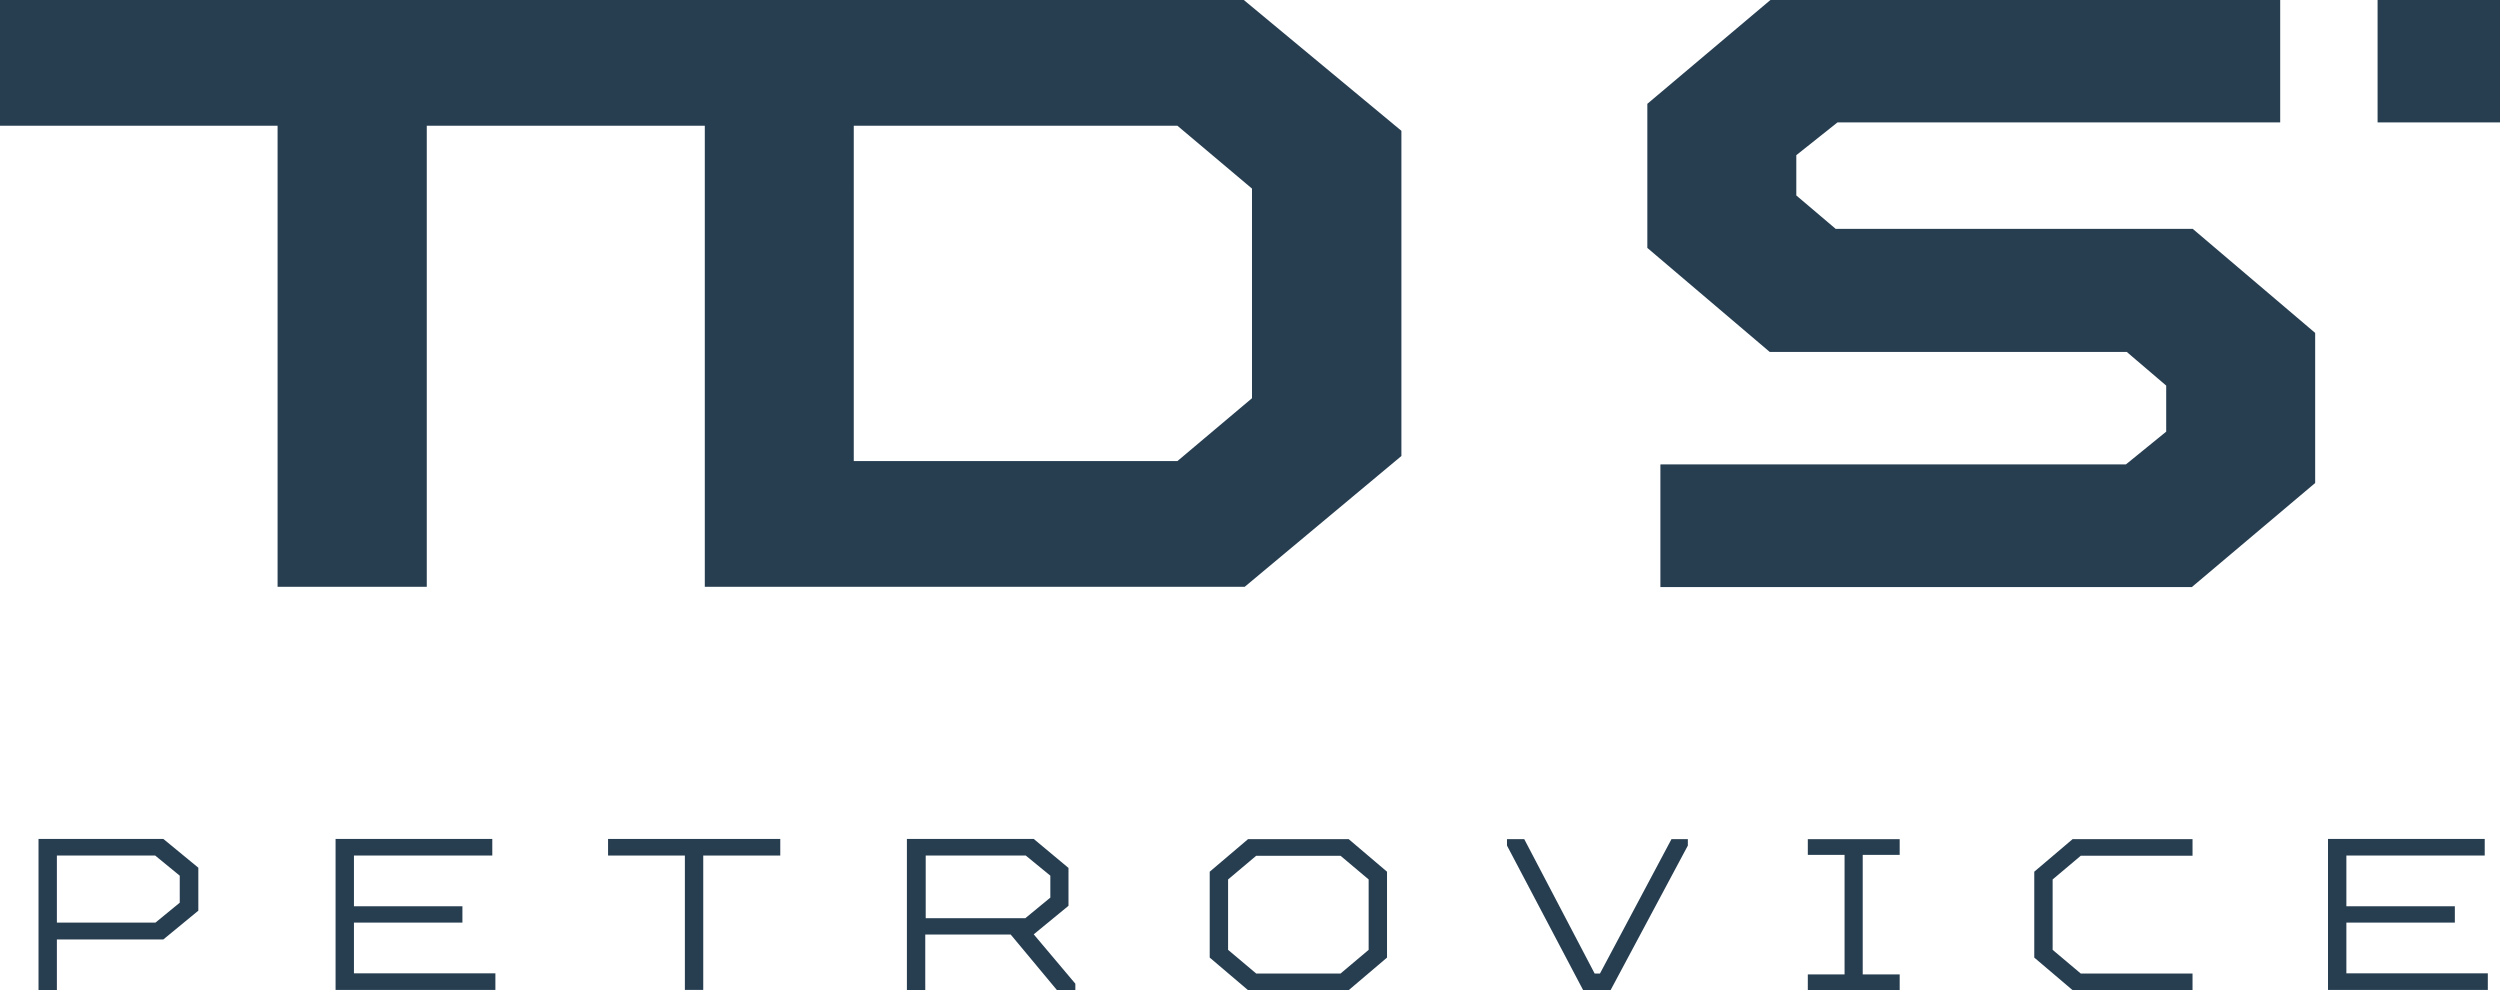
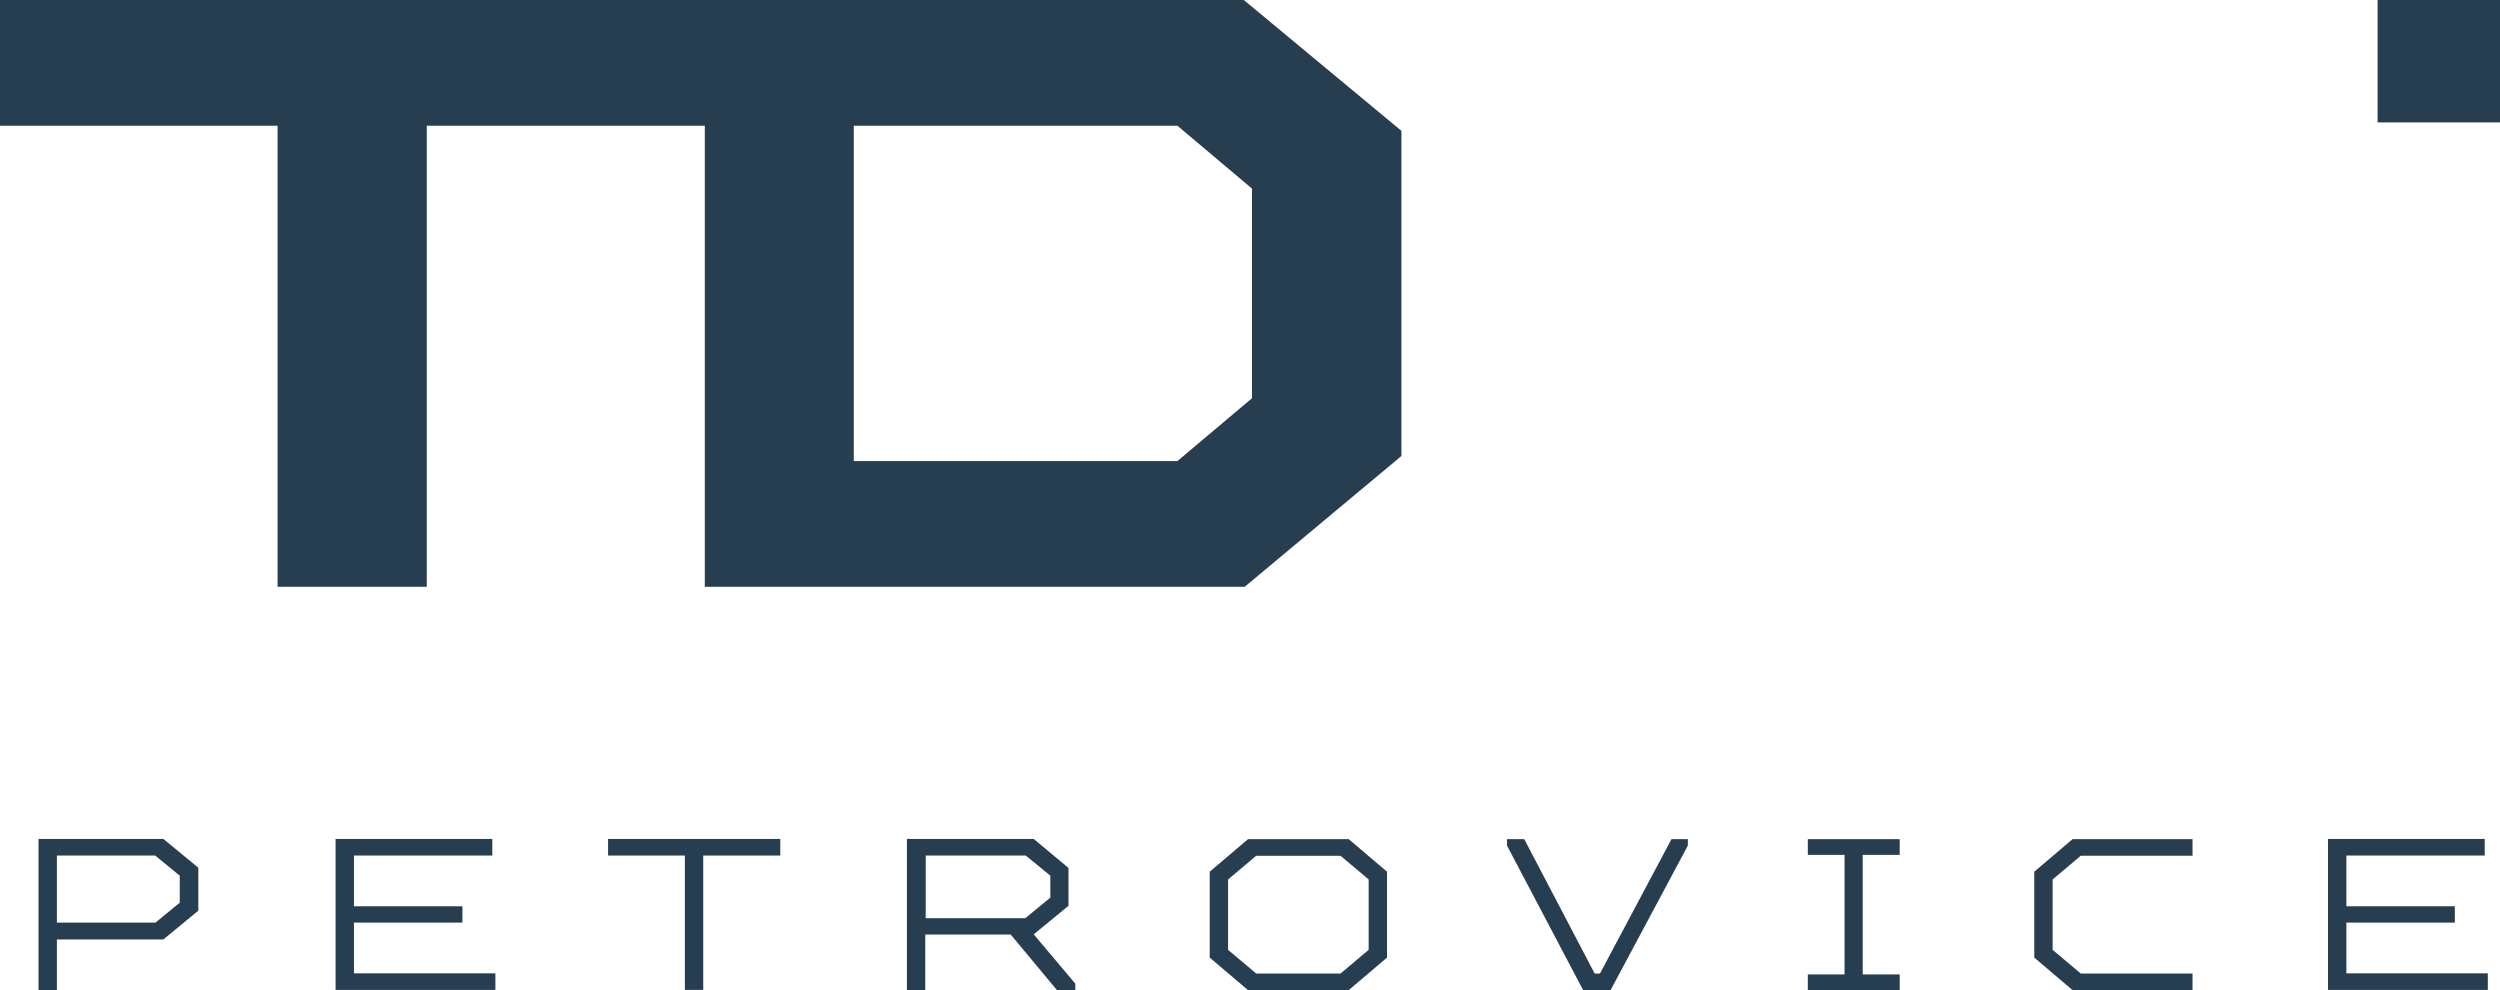
<svg xmlns="http://www.w3.org/2000/svg" id="Vrstva_2" data-name="Vrstva 2" viewBox="0 0 112.94 44.73">
  <defs>
    <style>
      .cls-1 {
        fill: #273e51;
      }
    </style>
  </defs>
  <g id="Vrstva_1-2" data-name="Vrstva 1">
    <g>
      <g>
        <path class="cls-1" d="M1.74,37.9h5.64l1.58,1.3v1.94l-1.58,1.3H2.57v2.29h-.83v-6.83ZM7.01,41.69l1.11-.91v-1.22l-1.11-.91H2.57v3.03h4.45Z" />
-         <path class="cls-1" d="M15.16,37.9h7.08v.75h-6.25v2.29h4.9v.74h-4.9v2.29h6.39v.75h-7.22v-6.83Z" />
+         <path class="cls-1" d="M15.16,37.9h7.08v.75h-6.25v2.29h4.9v.74h-4.9v2.29h6.39v.75h-7.22Z" />
        <path class="cls-1" d="M30.94,38.65h-3.47v-.75h7.78v.75h-3.48v6.07h-.83v-6.07Z" />
        <path class="cls-1" d="M40.98,37.9h5.72l1.57,1.31v1.71l-1.57,1.29,1.88,2.23v.29h-.83l-2.09-2.51h-3.86v2.51h-.83v-6.83ZM46.32,41.48l1.13-.93v-.99l-1.11-.91h-4.52v2.83h4.5Z" />
        <path class="cls-1" d="M54.65,43.26v-3.88l1.73-1.47h4.55l1.73,1.47v3.88l-1.73,1.47h-4.55l-1.73-1.47ZM60.56,43.98l1.27-1.07v-3.18l-1.27-1.07h-3.81l-1.27,1.07v3.18l1.27,1.07h3.81Z" />
        <path class="cls-1" d="M68.08,38.2v-.29h.78l3.18,6.07h.24l3.23-6.07h.74v.29l-3.49,6.53h-1.24l-3.44-6.53Z" />
        <path class="cls-1" d="M81.67,44.02h1.66v-5.4h-1.66v-.71h4.15v.71h-1.67v5.4h1.67v.71h-4.15v-.71Z" />
        <path class="cls-1" d="M91.9,43.26v-3.88l1.73-1.47h5.42v.75h-5.05l-1.27,1.07v3.18l1.27,1.07h5.05v.75h-5.42l-1.73-1.47Z" />
        <path class="cls-1" d="M105.17,37.9h7.08v.75h-6.25v2.29h4.9v.74h-4.9v2.29h6.39v.75h-7.22v-6.83Z" />
      </g>
      <path class="cls-1" d="M56.18,0H0v5.68h12.54v20.83h6.74V5.68h12.56v20.83h24.39l7.08-5.91V5.91l-7.12-5.91ZM56.56,17.99l-3.37,2.84h-14.62V5.68h14.62l3.37,2.84v9.47Z" />
      <g>
-         <path class="cls-1" d="M75.02,20.98h21.02l1.82-1.48v-2.08l-1.78-1.52h-16.13l-5.53-4.7v-6.51L79.98,0h23.03v5.53h-20l-1.86,1.48v1.82l1.78,1.51h16.13l5.53,4.7v6.78l-5.57,4.7h-24.01v-5.53Z" />
        <rect class="cls-1" x="107.41" y="0" width="5.53" height="5.53" />
      </g>
    </g>
  </g>
</svg>